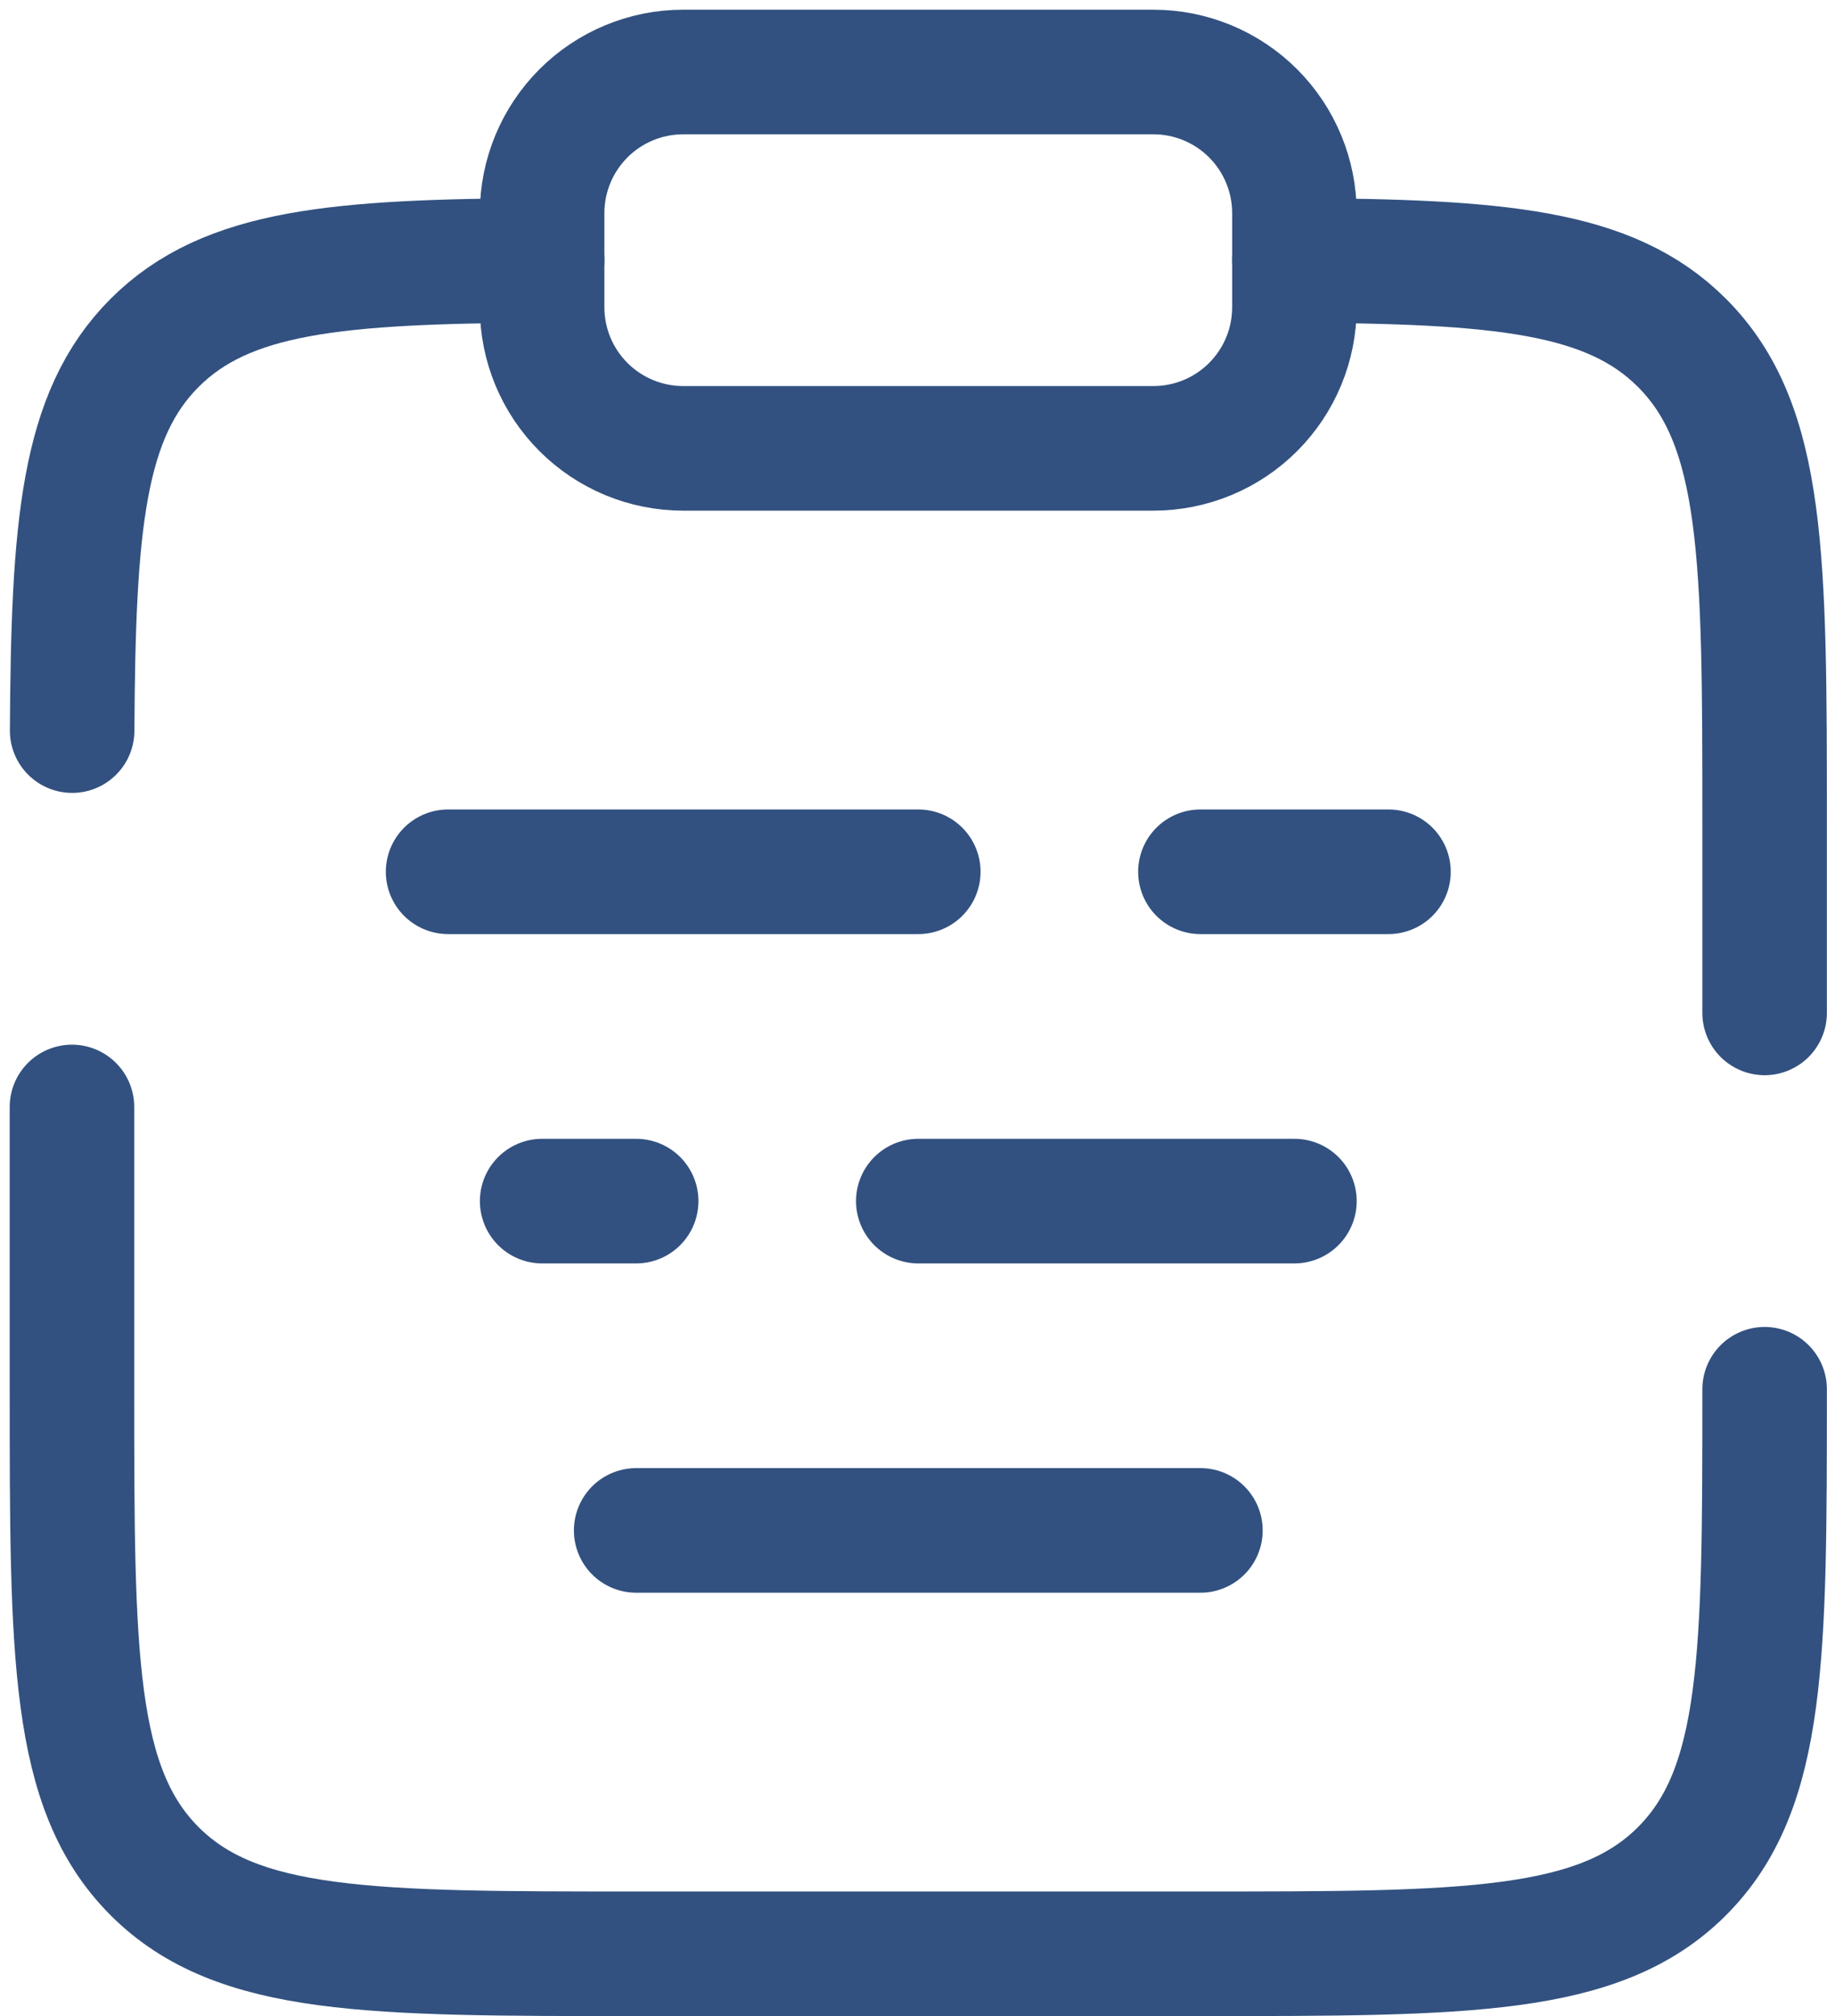
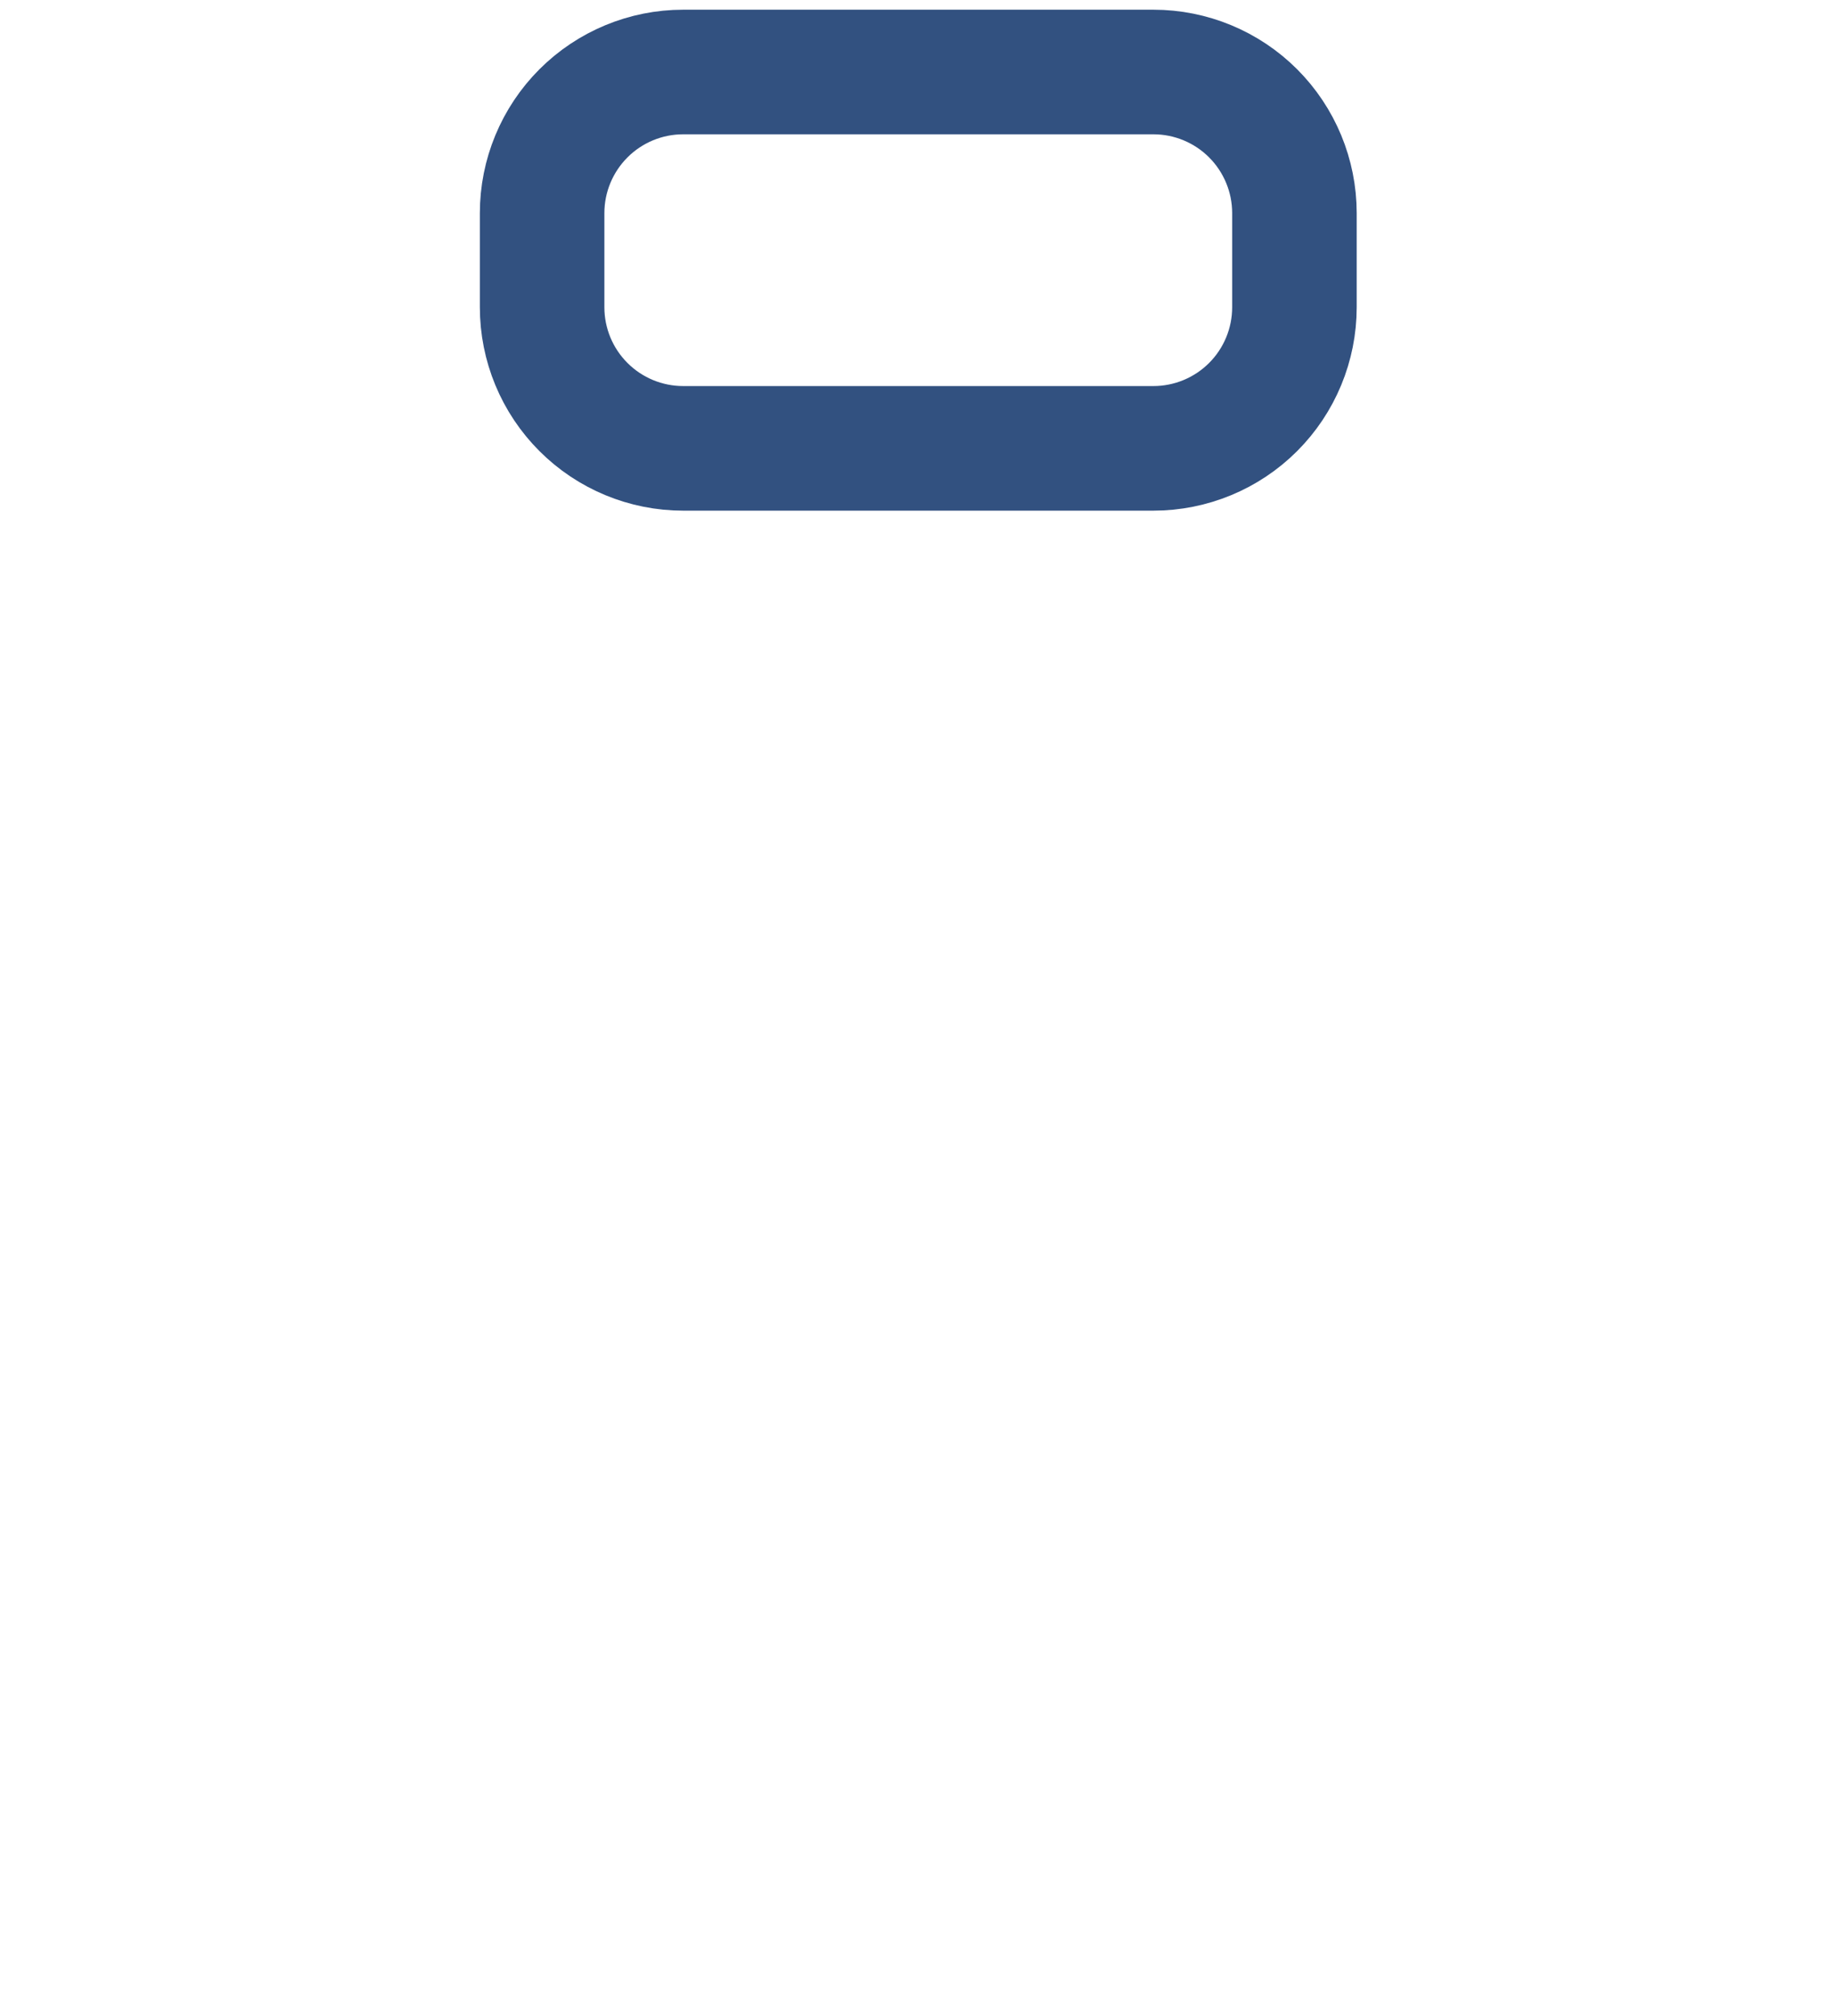
<svg xmlns="http://www.w3.org/2000/svg" width="51" height="56" viewBox="0 0 51 56" fill="none">
-   <path d="M49.044 38.589C49.044 45.983 49.044 49.678 46.747 51.976C44.452 54.27 40.754 54.27 33.363 54.27H17.681C10.29 54.27 6.592 54.27 4.297 51.976C2 49.676 2 45.983 2 38.589V30.748M35.976 7.232C41.661 7.263 44.74 7.516 46.747 9.524C49.044 11.821 49.044 15.517 49.044 22.908V28.135M15.068 7.232C9.383 7.263 6.305 7.516 4.297 9.524C2.29 11.531 2.037 14.61 2.005 20.294M17.681 42.51H33.363" stroke="#325180" stroke-width="3.461" stroke-linecap="round" />
  <path d="M15.067 5.92C15.067 4.881 15.48 3.884 16.216 3.148C16.951 2.413 17.948 2 18.988 2H32.056C33.095 2 34.093 2.413 34.828 3.148C35.563 3.884 35.976 4.881 35.976 5.92V8.534C35.976 9.574 35.563 10.571 34.828 11.306C34.093 12.041 33.095 12.454 32.056 12.454H18.988C17.948 12.454 16.951 12.041 16.216 11.306C15.48 10.571 15.067 9.574 15.067 8.534V5.92Z" stroke="#325180" stroke-width="3.461" />
-   <path d="M15.068 33.363H17.681M35.976 33.363H25.522M38.59 24.215H33.363M25.522 24.215H12.454" stroke="#325180" stroke-width="3.461" stroke-linecap="round" />
</svg>